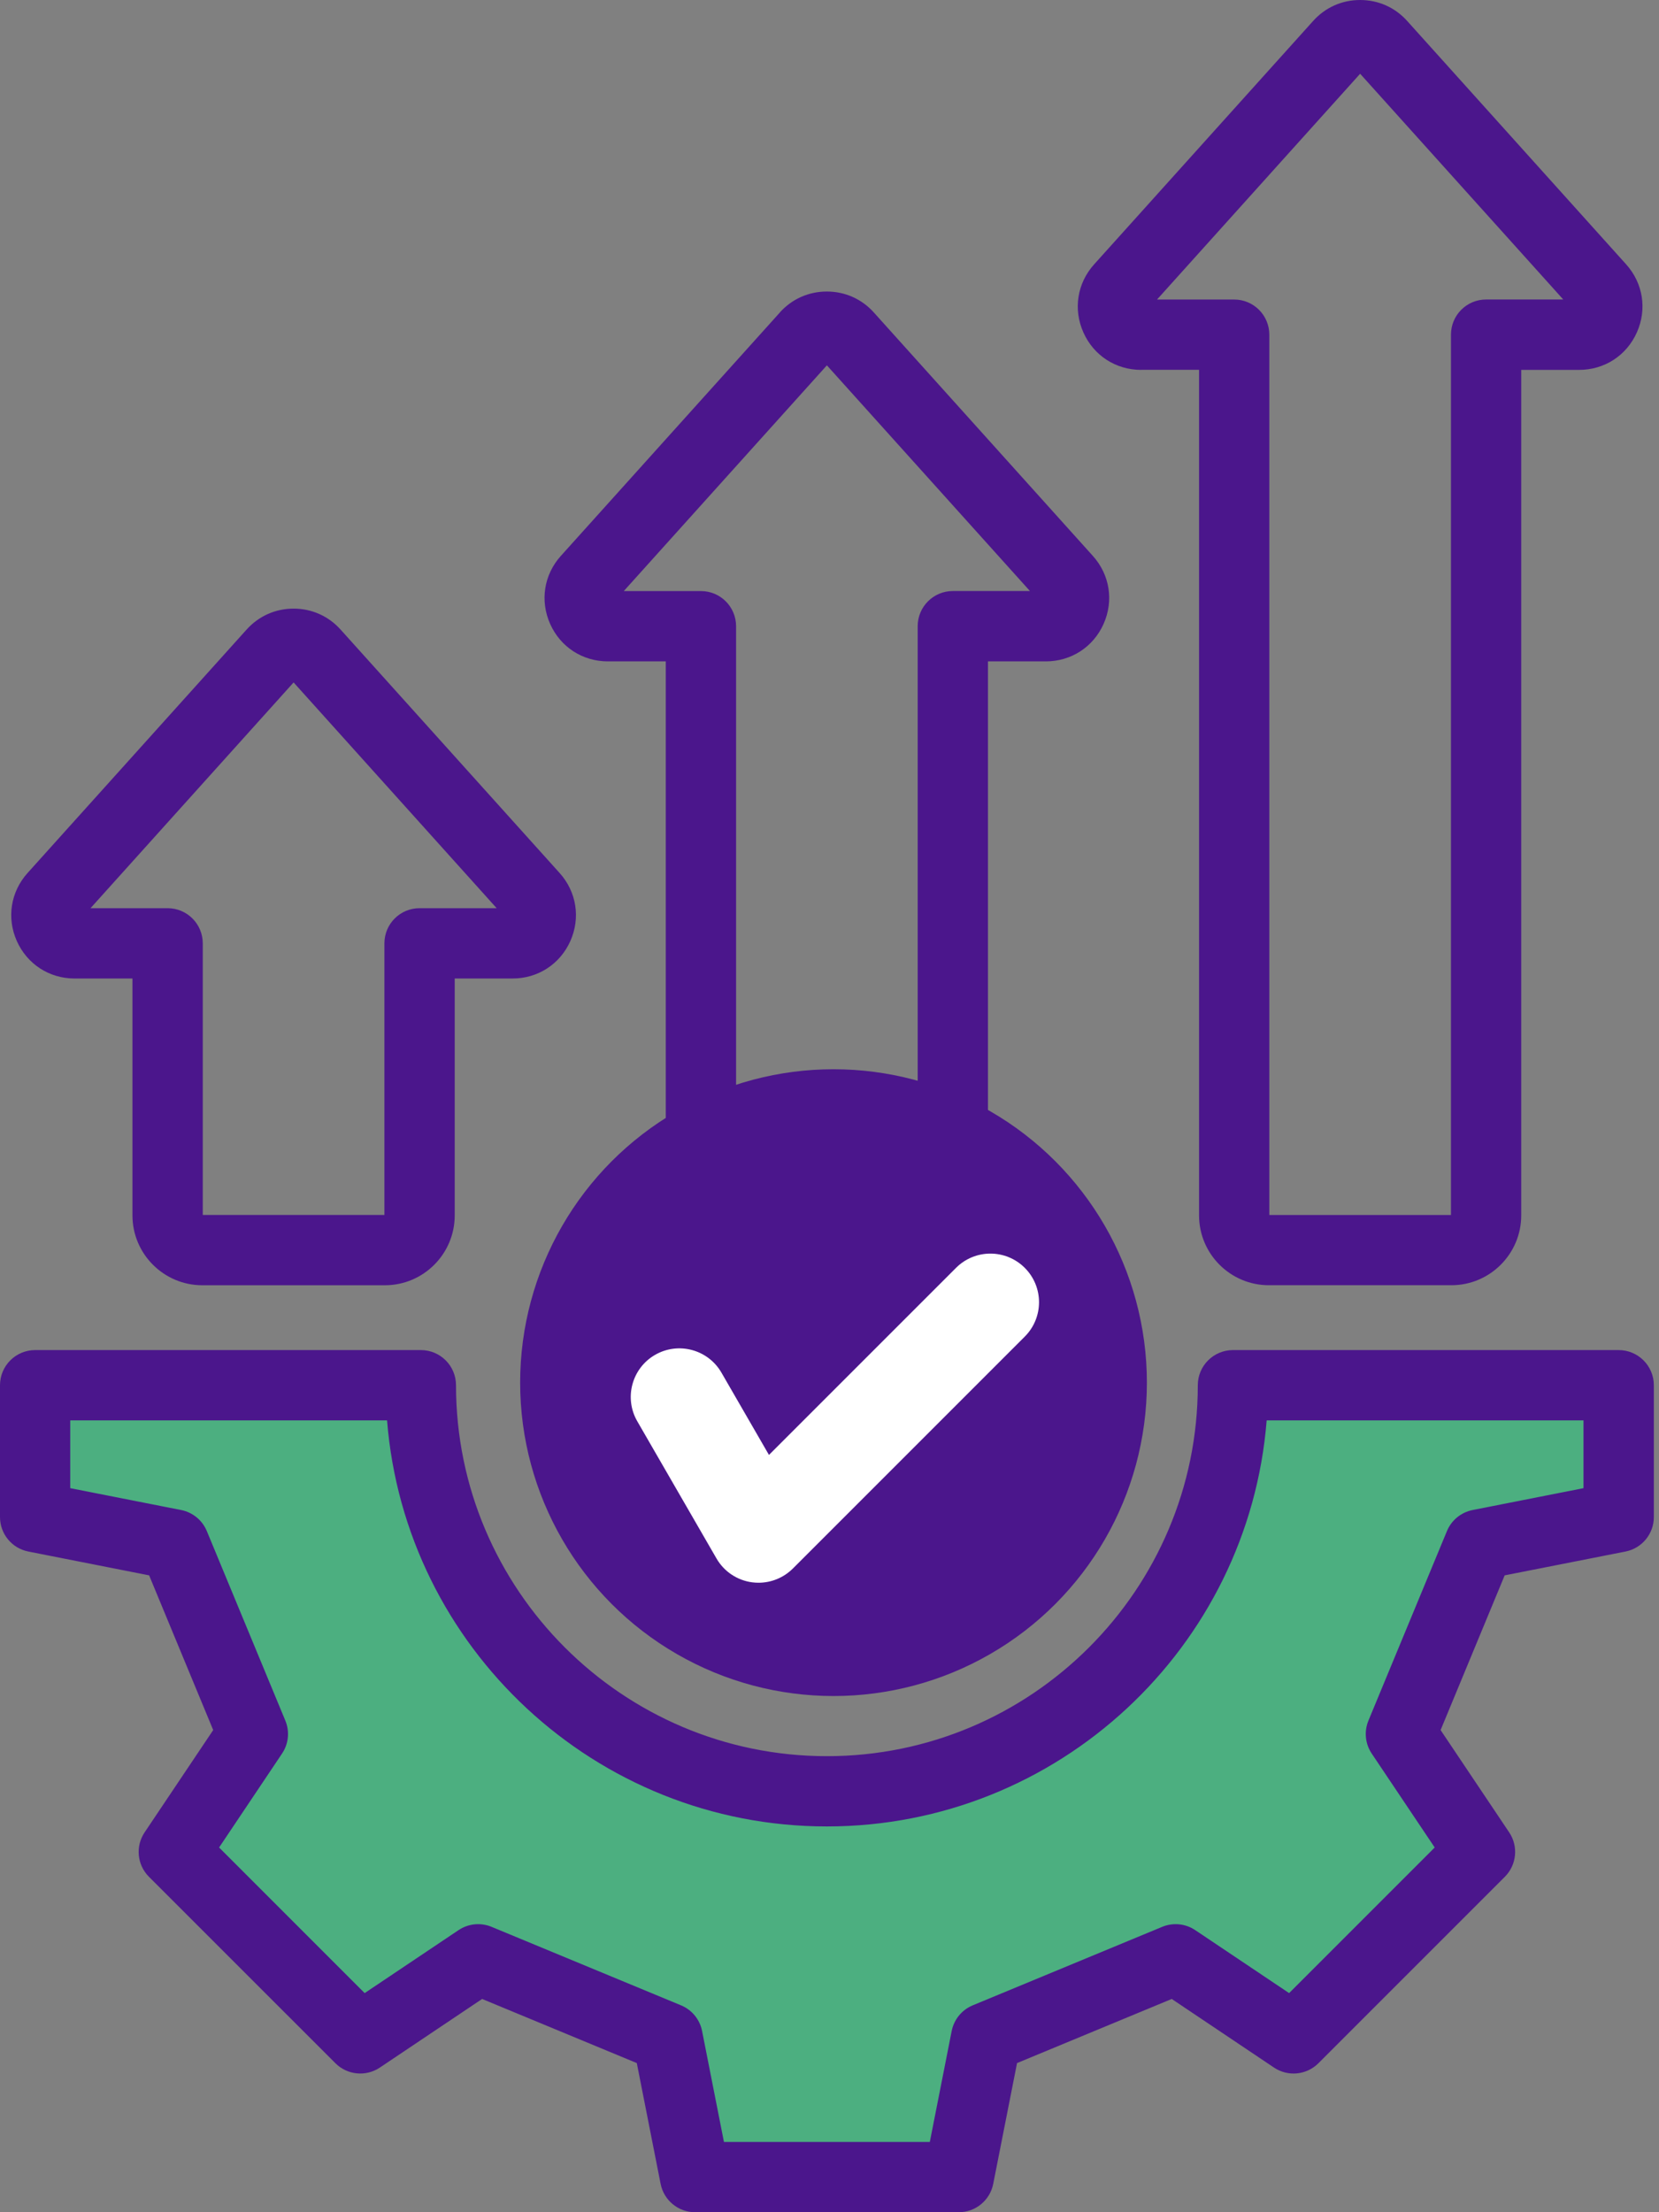
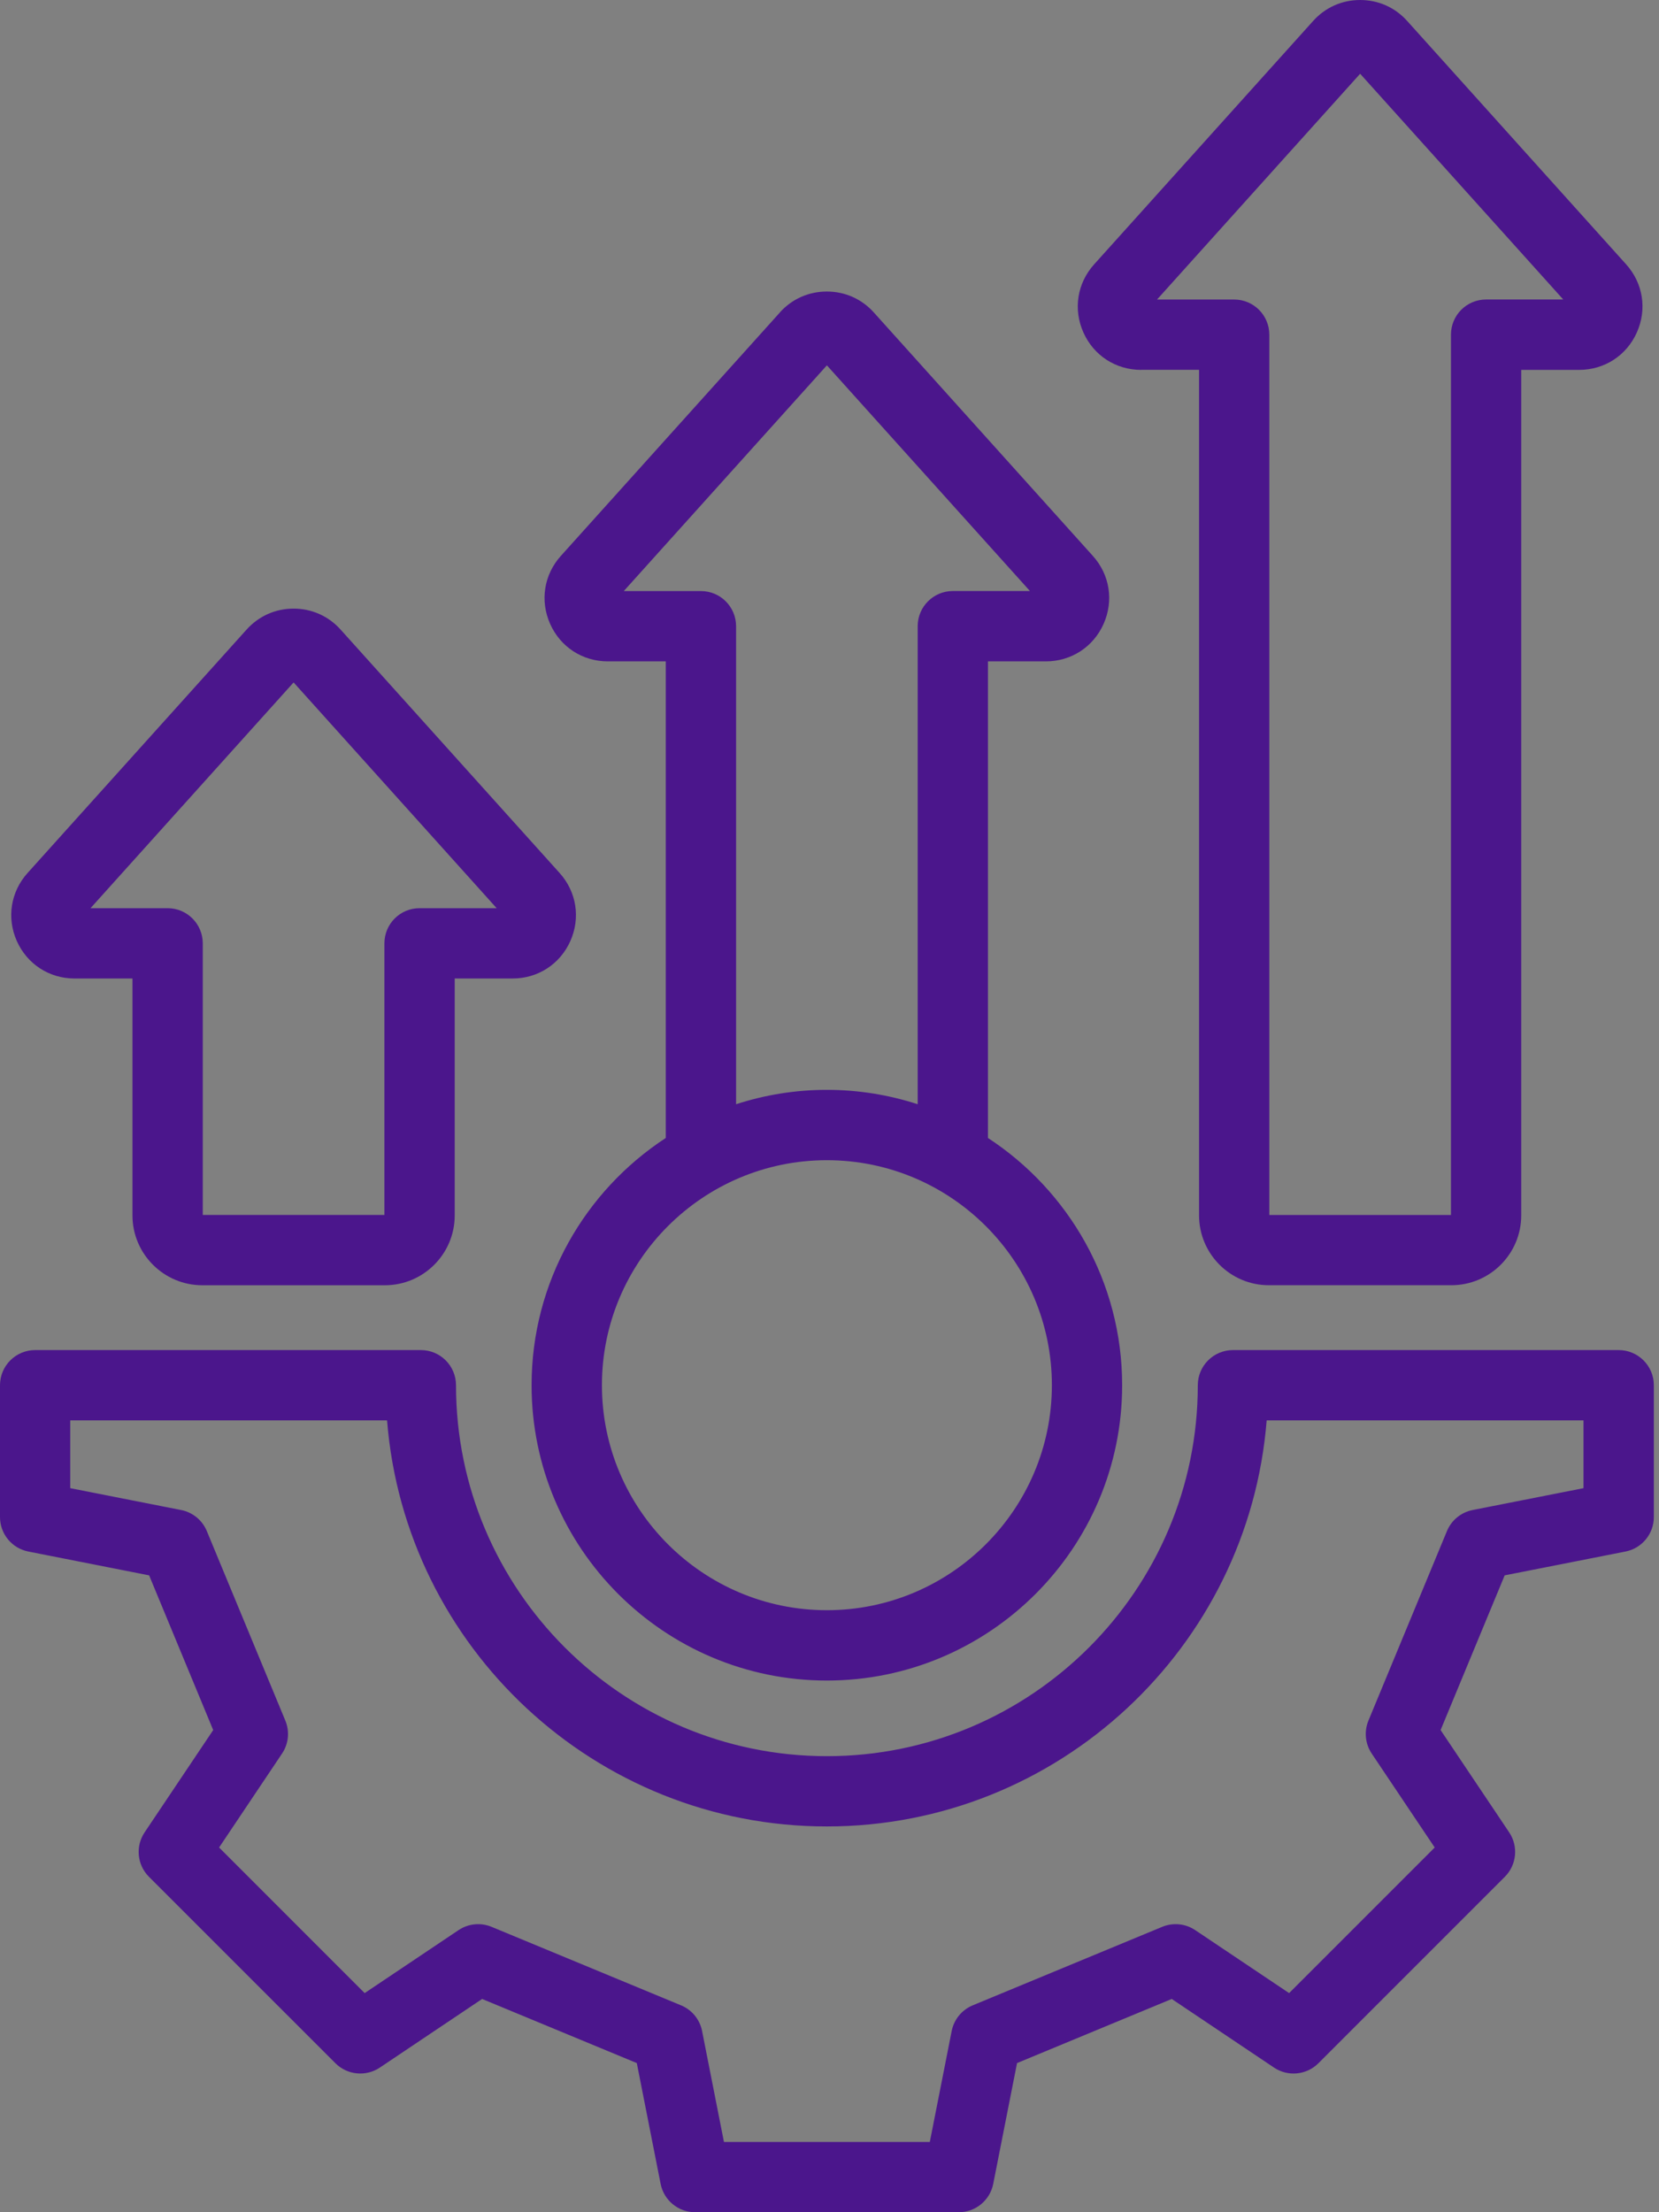
<svg xmlns="http://www.w3.org/2000/svg" width="45" height="60" viewBox="0 0 45 60" fill="none">
  <rect x="0" y="0" width="45" height="60" fill="#808080" stroke="none" />
-   <path d="M1 38V41L5 42L6.5 47L5 50.5L9.5 55L12.5 53.5L18.5 55.5L19 59H26.5V56L31.5 53.5L35 55L40 50.5L38.5 47L40 42L44 41V38H34C33.167 41.333 29.7 48.2 22.5 49C15.3 49.8 12.167 42 11.5 38H1Z" fill="#4CAF80" />
  <path d="M43.906 36.617H33.444C32.917 36.617 32.49 37.044 32.49 37.57C32.49 43.118 27.977 47.631 22.43 47.631C16.883 47.631 12.369 43.117 12.369 37.57C12.369 37.044 11.943 36.617 11.416 36.617H0.953C0.427 36.617 0 37.044 0 37.57V41.146C0 41.602 0.322 41.993 0.769 42.081L4.045 42.727L5.783 46.923L3.923 49.697C3.669 50.075 3.718 50.58 4.04 50.902L9.098 55.959C9.42 56.281 9.925 56.33 10.303 56.077L13.077 54.216L17.273 55.955L17.919 59.231C18.007 59.678 18.399 60 18.854 60H26.006C26.462 60 26.853 59.678 26.941 59.231L27.587 55.955L31.783 54.216L34.557 56.077C34.935 56.331 35.44 56.281 35.762 55.959L40.819 50.902C41.14 50.58 41.19 50.075 40.936 49.697L39.076 46.923L40.814 42.727L44.091 42.081C44.538 41.993 44.86 41.601 44.86 41.146V37.57C44.86 37.044 44.433 36.617 43.906 36.617ZM42.953 40.362L39.945 40.955C39.632 41.017 39.37 41.231 39.248 41.526L37.119 46.665C36.997 46.96 37.03 47.296 37.208 47.561L38.916 50.108L34.967 54.057L32.42 52.349C32.156 52.171 31.819 52.138 31.524 52.26L26.385 54.389C26.09 54.511 25.876 54.773 25.814 55.086L25.221 58.094H19.637L19.044 55.086C18.983 54.773 18.768 54.511 18.473 54.389L13.334 52.26C13.039 52.138 12.704 52.171 12.438 52.349L9.891 54.057L5.943 50.108L7.65 47.561C7.828 47.297 7.862 46.96 7.739 46.665L5.61 41.526C5.488 41.232 5.227 41.017 4.913 40.955L1.905 40.362V38.523H10.499C10.986 44.678 16.151 49.537 22.428 49.537C28.706 49.537 33.87 44.678 34.358 38.523H42.952V40.362H42.953ZM5.488 34.859H10.44C11.484 34.859 12.334 34.009 12.334 32.965V26.539H13.905C14.591 26.539 15.192 26.149 15.471 25.522C15.75 24.895 15.639 24.188 15.179 23.677L9.238 17.075C8.909 16.709 8.456 16.507 7.964 16.507C7.471 16.507 7.019 16.709 6.689 17.075L0.748 23.677C0.289 24.188 0.177 24.894 0.456 25.522C0.736 26.149 1.336 26.539 2.022 26.539H3.593V32.965C3.593 34.009 4.444 34.859 5.488 34.859ZM2.455 24.632L7.964 18.509L13.472 24.632H11.38C10.853 24.632 10.427 25.059 10.427 25.586V32.952H5.5V25.586C5.5 25.059 5.073 24.632 4.547 24.632H2.455ZM21.155 8.474L15.213 15.077C14.754 15.587 14.643 16.294 14.922 16.921C15.201 17.548 15.801 17.938 16.488 17.938H18.059V30.864C15.87 32.295 14.419 34.766 14.419 37.571C14.419 41.987 18.013 45.58 22.428 45.58C26.844 45.58 30.438 41.987 30.438 37.571C30.438 34.766 28.987 32.295 26.798 30.864V17.938H28.369C29.055 17.938 29.656 17.548 29.935 16.921C30.214 16.294 30.103 15.587 29.643 15.077L23.702 8.474C23.373 8.108 22.92 7.907 22.428 7.907C21.935 7.907 21.483 8.108 21.153 8.474L21.155 8.474ZM28.532 37.569C28.532 40.934 25.794 43.672 22.429 43.672C19.064 43.672 16.327 40.934 16.327 37.569C16.327 34.205 19.064 31.467 22.429 31.467C25.794 31.467 28.532 34.205 28.532 37.569ZM27.938 16.03H25.845C25.319 16.03 24.892 16.457 24.892 16.983V29.949C24.115 29.697 23.288 29.559 22.429 29.559C21.57 29.559 20.742 29.697 19.966 29.949V16.985C19.966 16.458 19.54 16.031 19.013 16.031H16.92L22.429 9.909L27.938 16.031V16.03ZM30.953 10.03H32.524V32.963C32.524 34.008 33.373 34.858 34.418 34.858H39.369C40.413 34.858 41.263 34.008 41.263 32.963V10.032H42.834C43.521 10.032 44.121 9.642 44.4 9.015C44.68 8.387 44.568 7.681 44.109 7.17L38.168 0.567C37.839 0.201 37.386 0 36.893 0C36.401 0 35.948 0.202 35.619 0.568L29.677 7.171C29.218 7.682 29.107 8.388 29.386 9.015C29.665 9.642 30.265 10.032 30.952 10.032L30.953 10.03ZM36.894 2.001L42.403 8.123H40.31C39.783 8.123 39.357 8.55 39.357 9.077V32.953H34.43V9.078C34.43 8.551 34.004 8.124 33.477 8.124H31.384L36.893 2.001L36.894 2.001Z" fill="#4B168C" />
-   <circle cx="22.609" cy="37.5" r="8.5" fill="#4B168C" />
-   <path d="M27.797 34.387C28.312 34.902 28.312 35.736 27.797 36.251L21.507 42.541C21.258 42.79 20.922 42.927 20.575 42.927C20.518 42.927 20.46 42.923 20.403 42.916C19.997 42.863 19.638 42.623 19.434 42.268L17.286 38.548C16.922 37.918 17.138 37.111 17.768 36.747C18.399 36.383 19.205 36.599 19.569 37.229L20.858 39.461L25.933 34.386C26.448 33.871 27.282 33.872 27.797 34.387Z" fill="white" />
</svg>